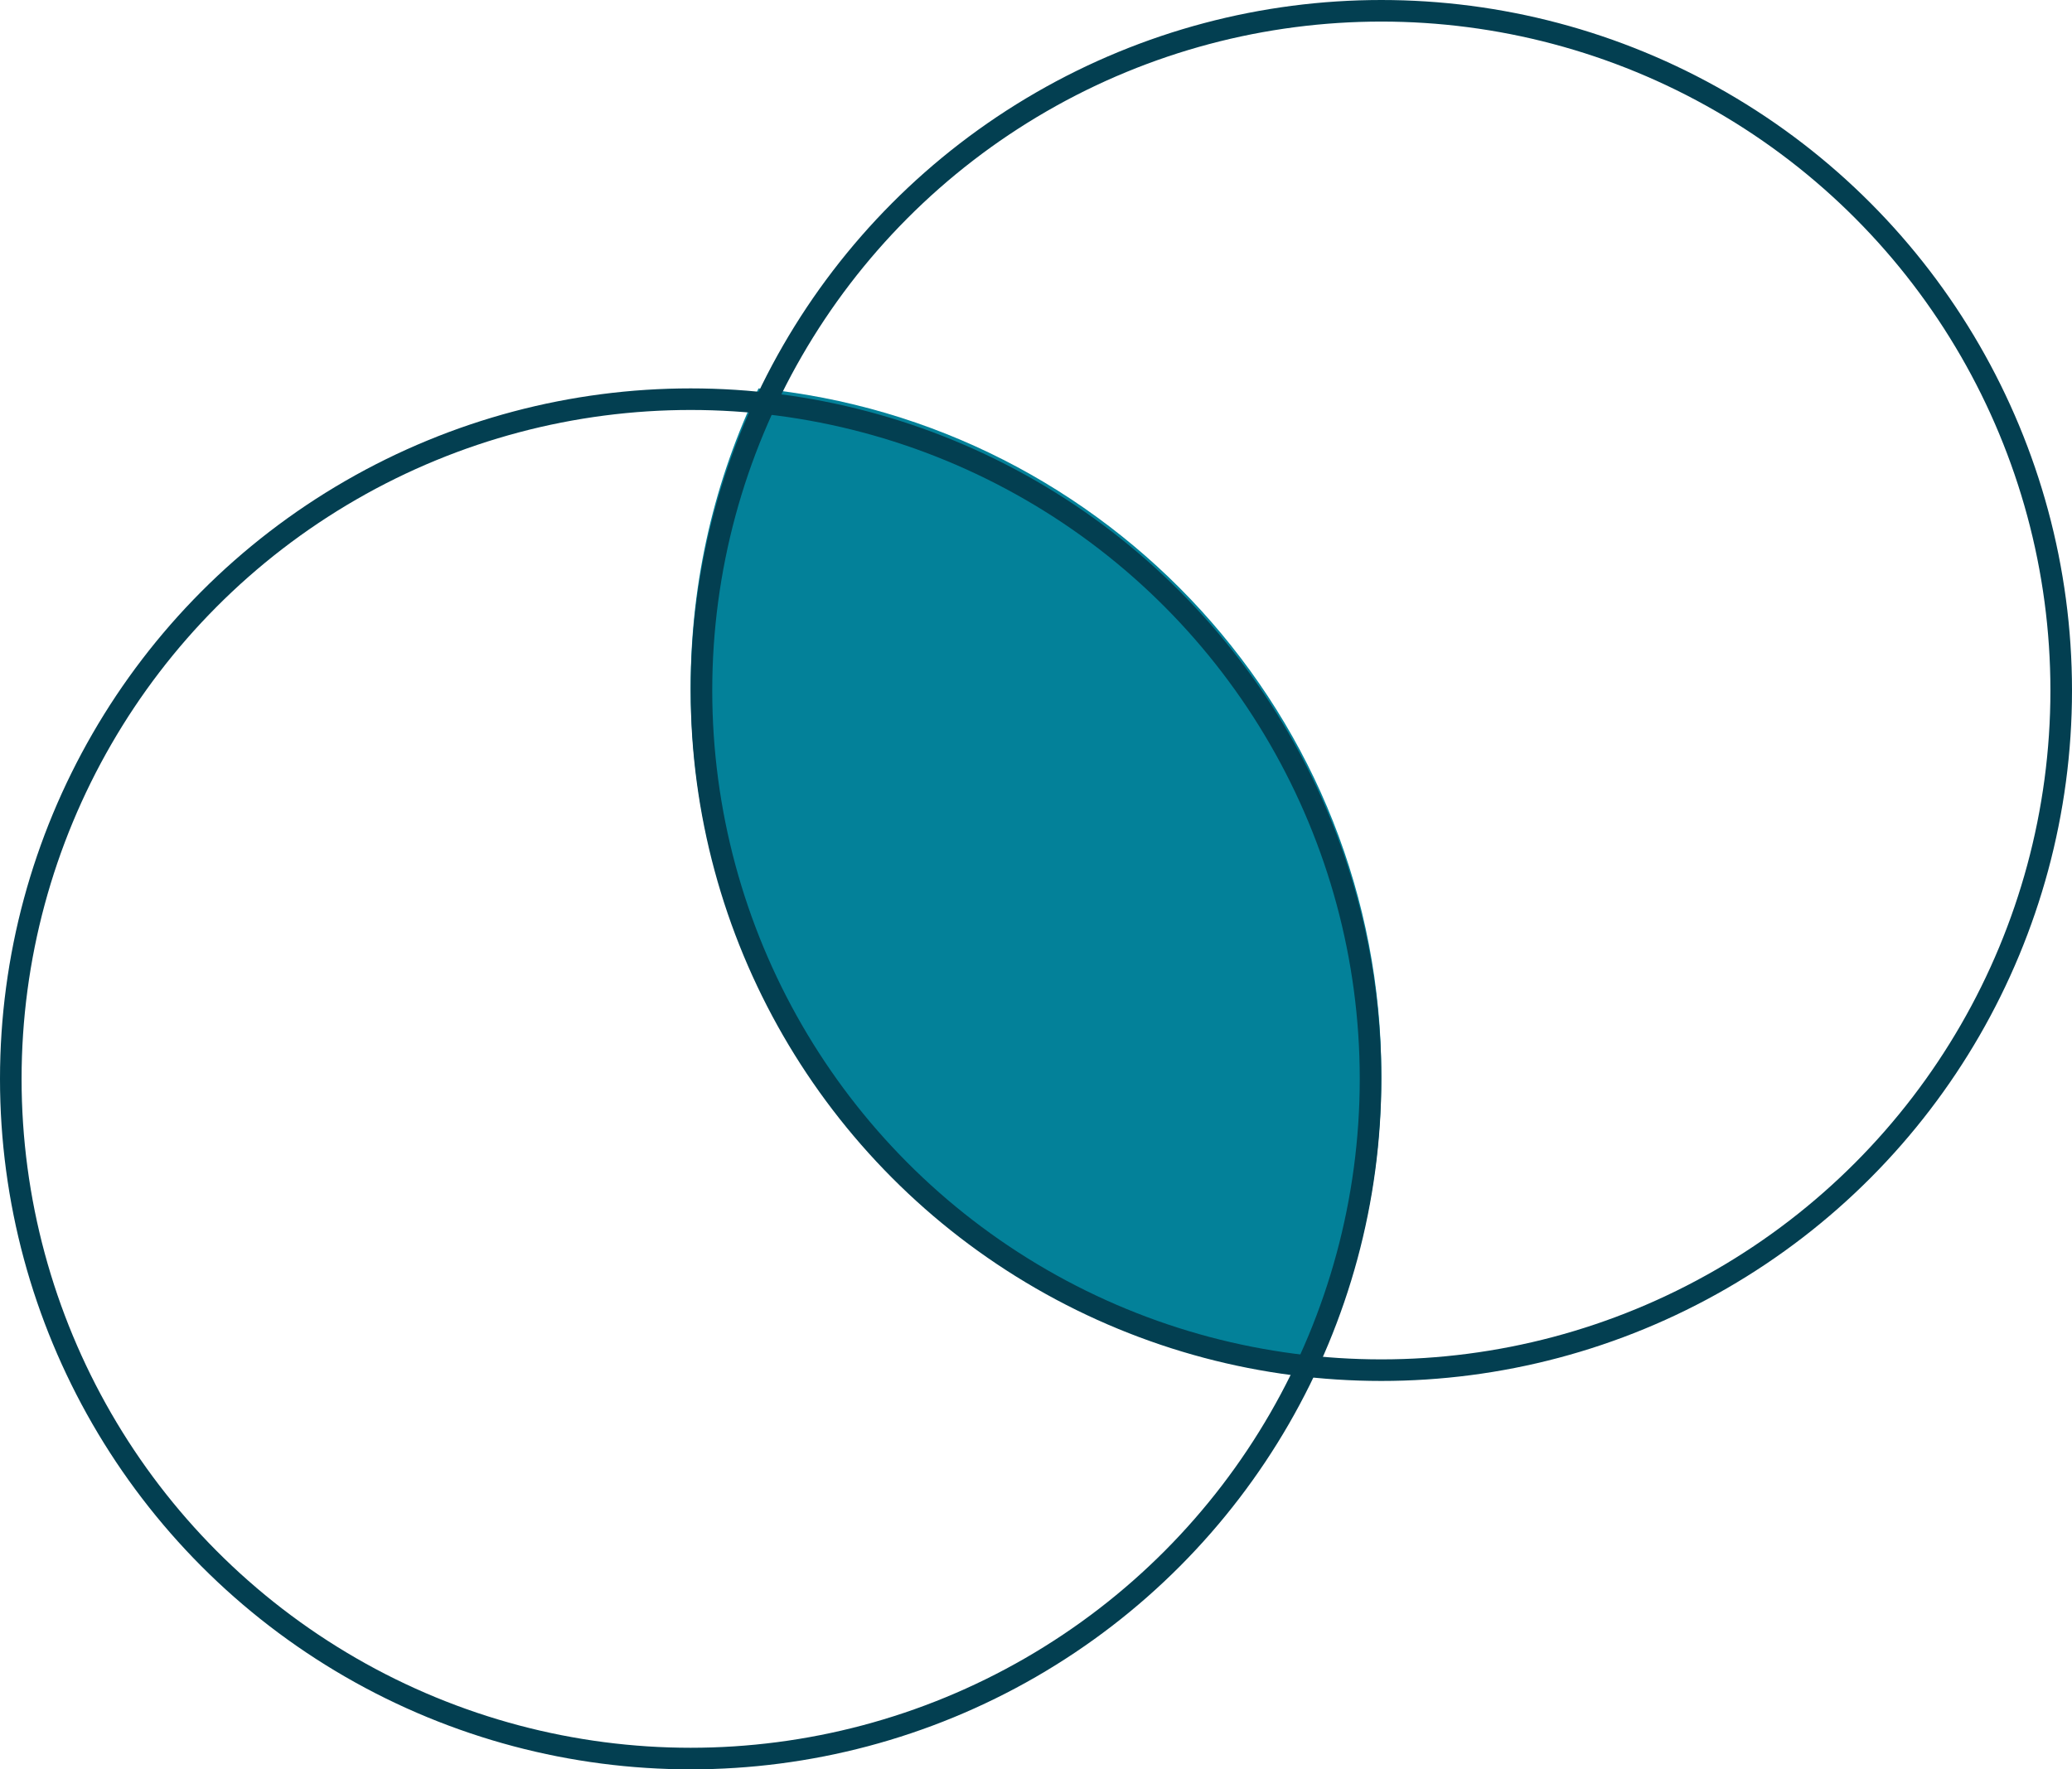
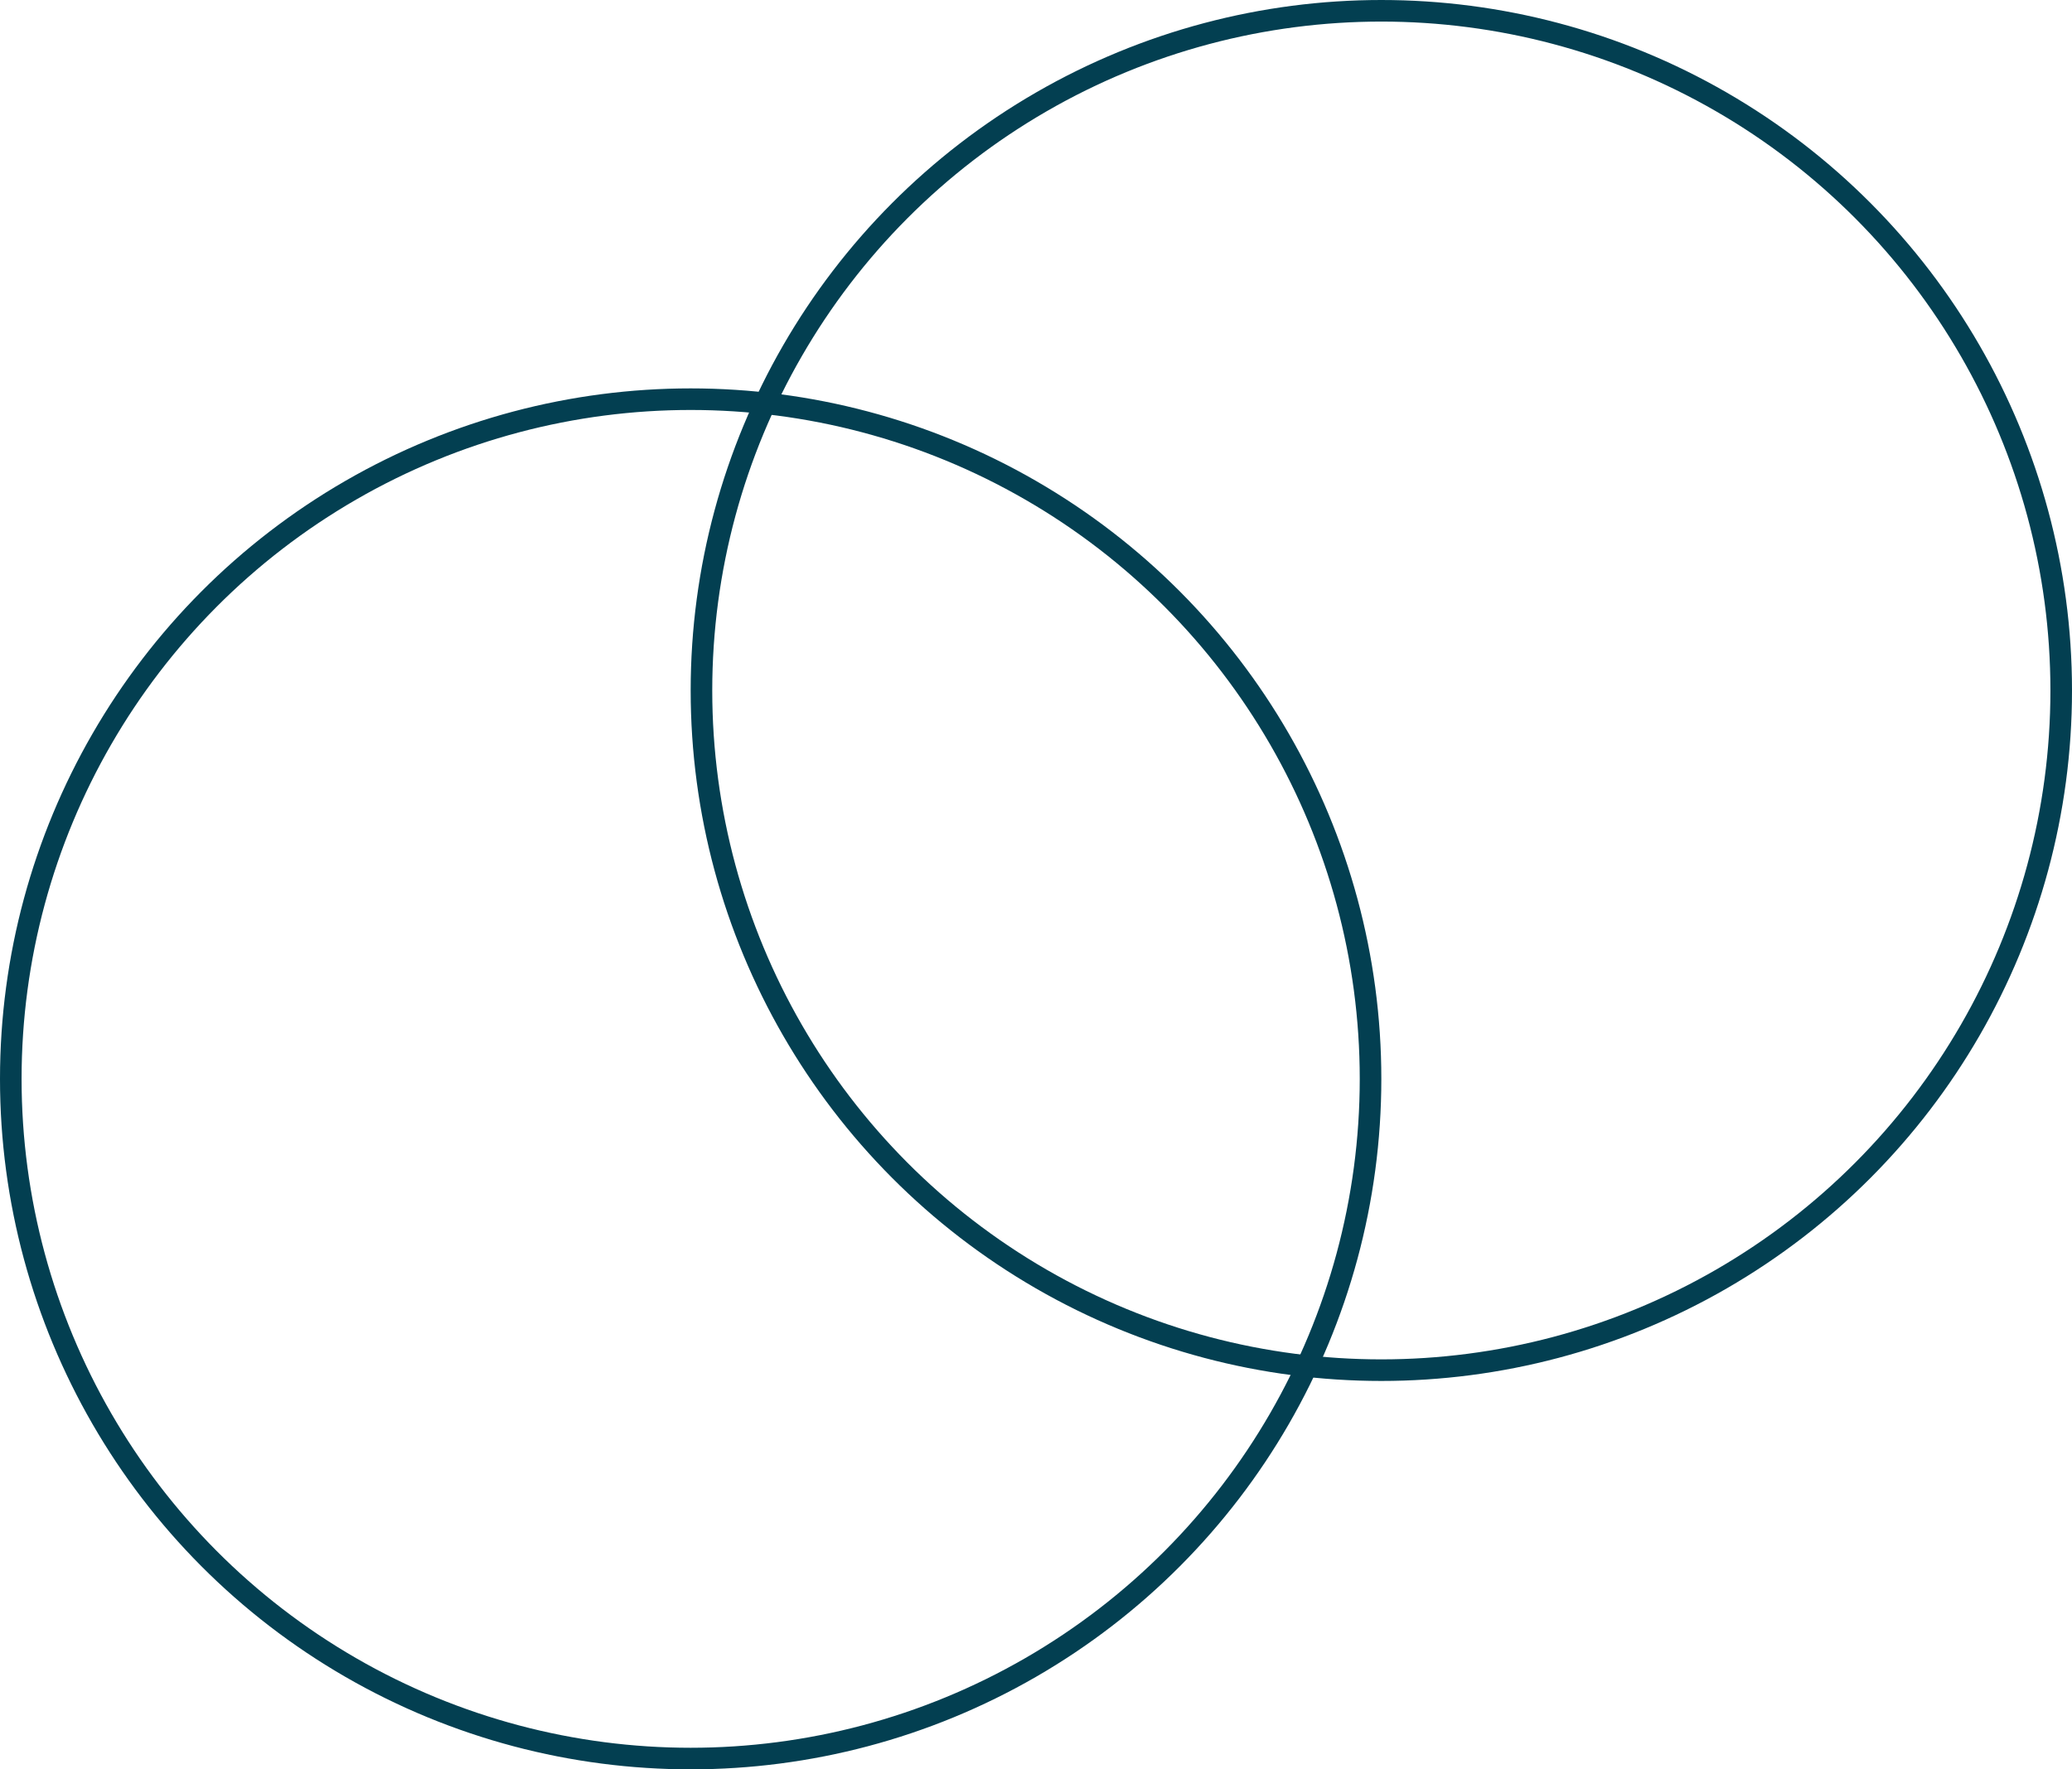
<svg xmlns="http://www.w3.org/2000/svg" width="48" height="41" viewBox="0 0 48 41" fill="none">
-   <path fill-rule="evenodd" clip-rule="evenodd" d="M30.428 31.848C22.329 31.058 16 24.23 16 15.924C16 13.444 16.564 11.095 17.572 9C25.671 9.79 32 16.617 32 24.924C32 27.404 31.436 29.752 30.428 31.848Z" fill="#038199" />
  <circle cx="16" cy="25" r="15.75" stroke="#033F51" stroke-width="0.5" />
  <circle cx="32" cy="16" r="15.75" stroke="#033F51" stroke-width="0.5" />
</svg>